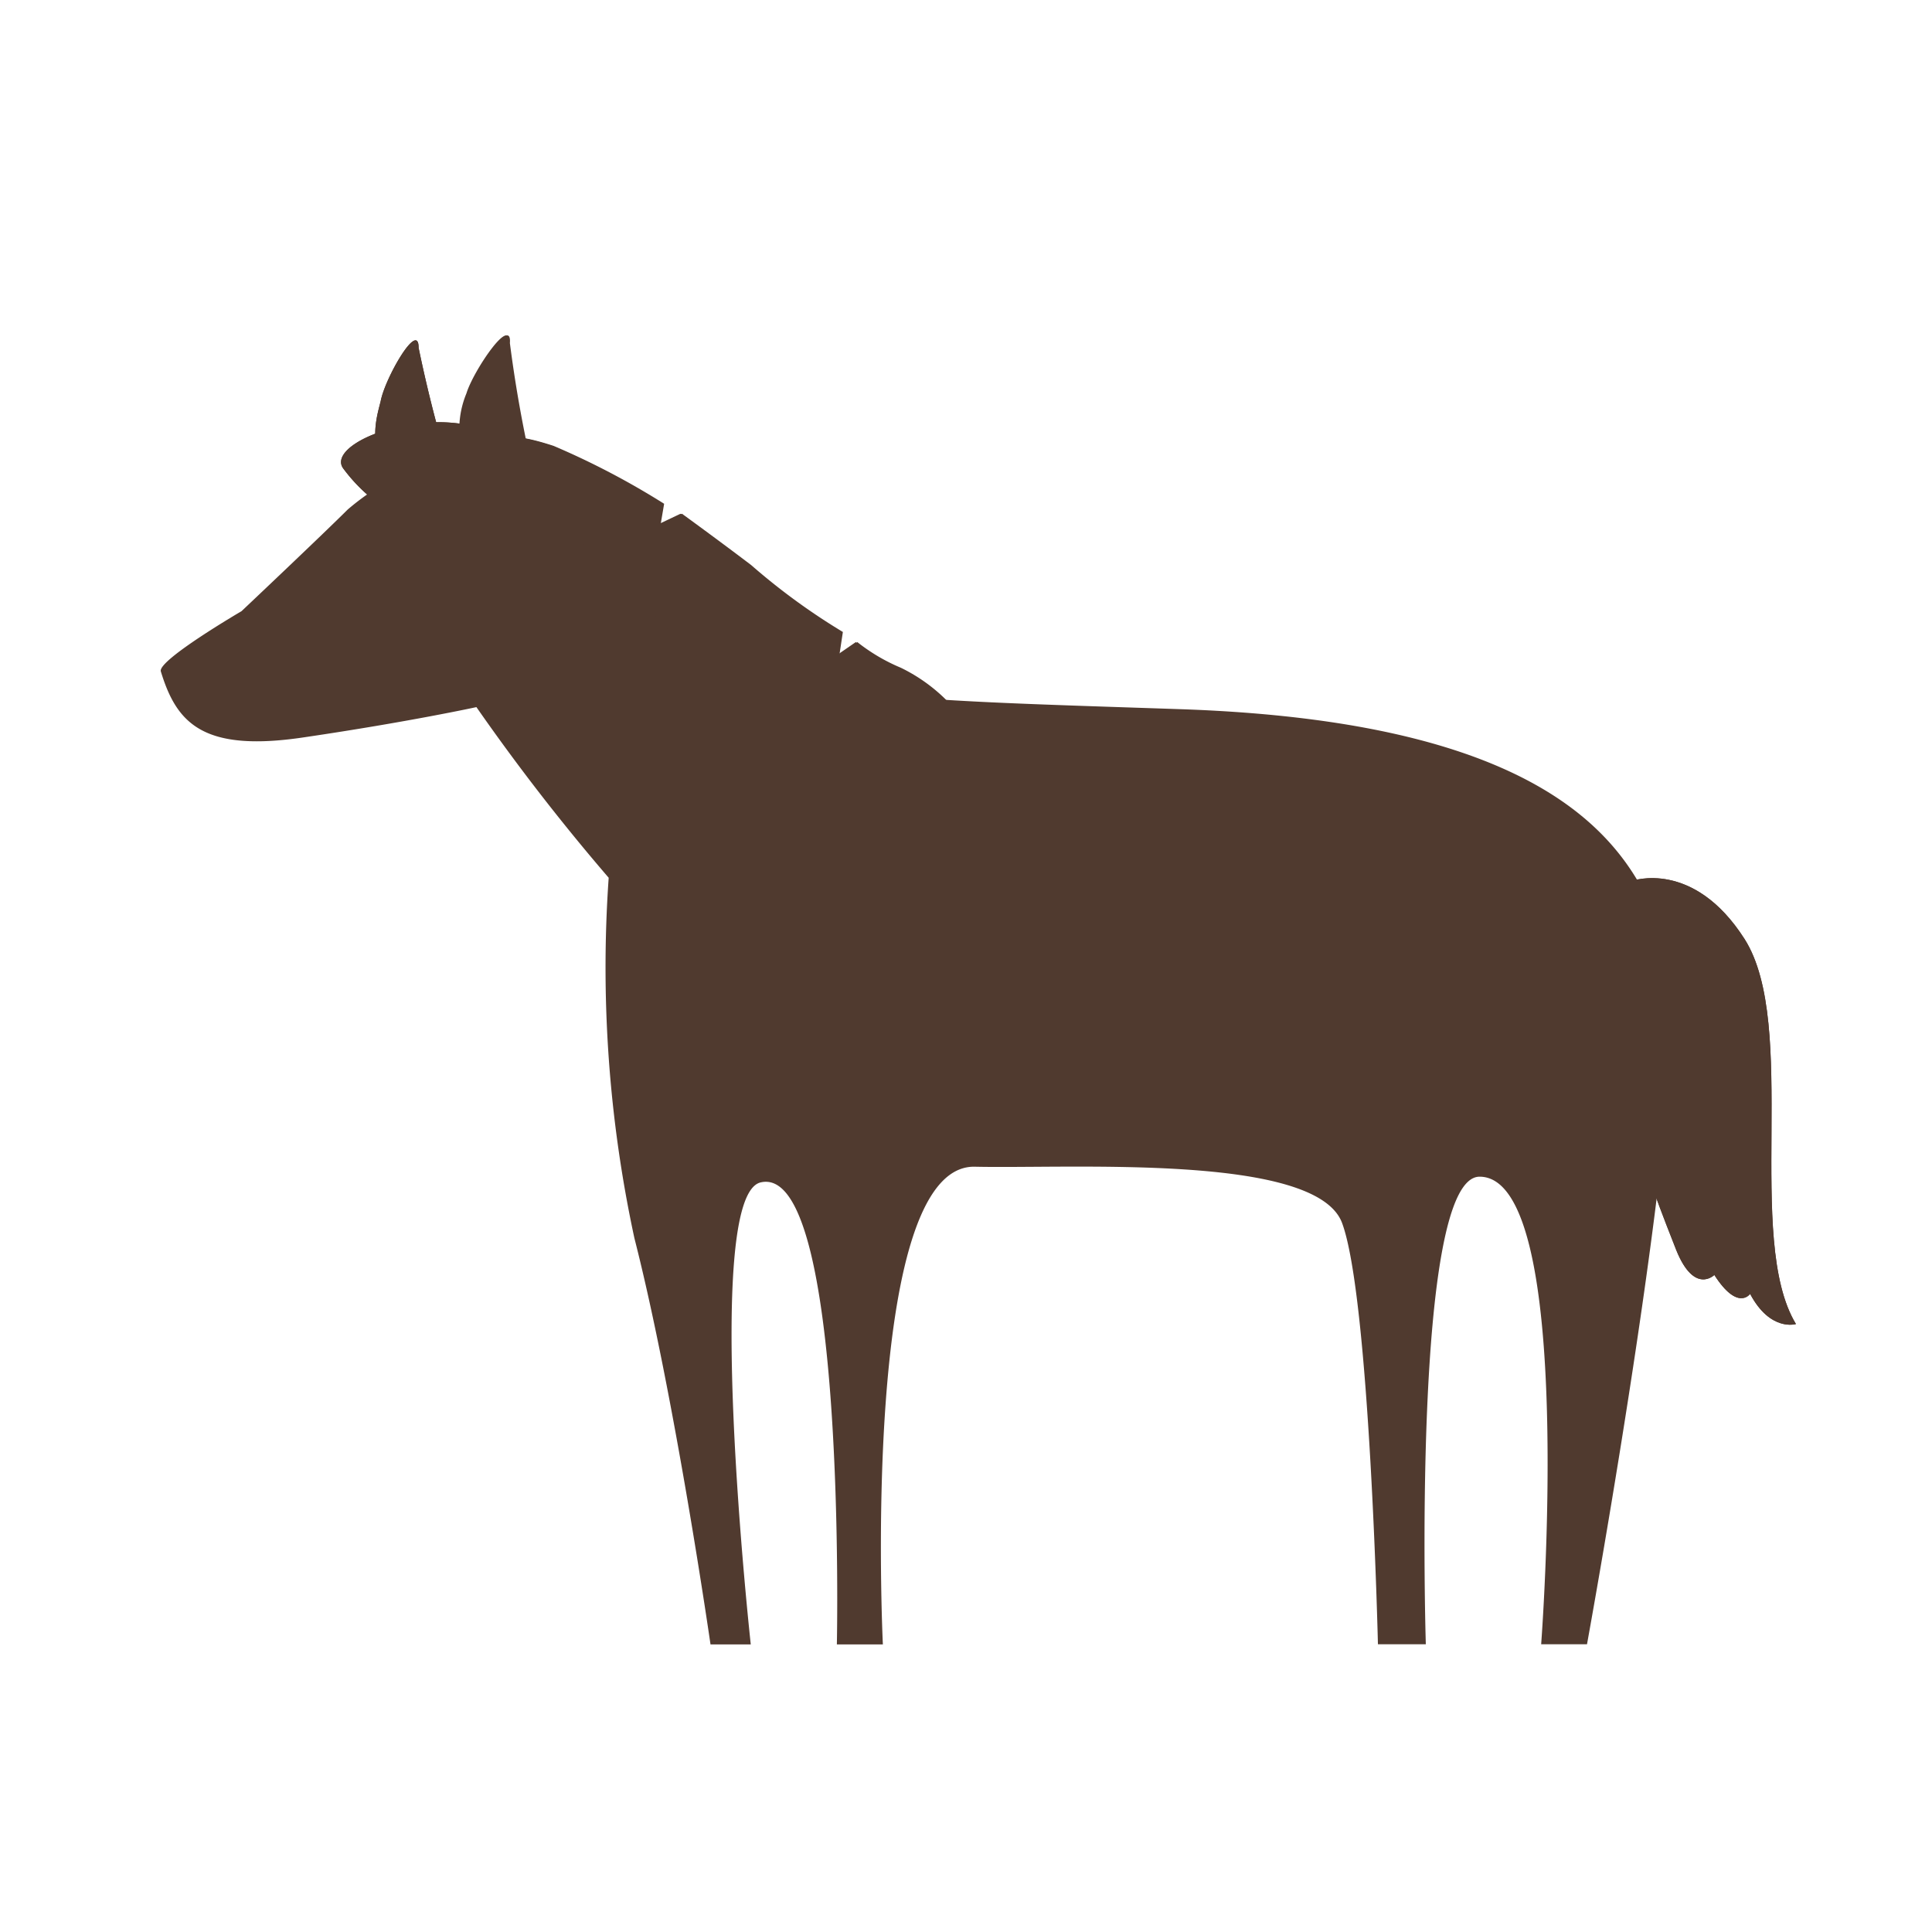
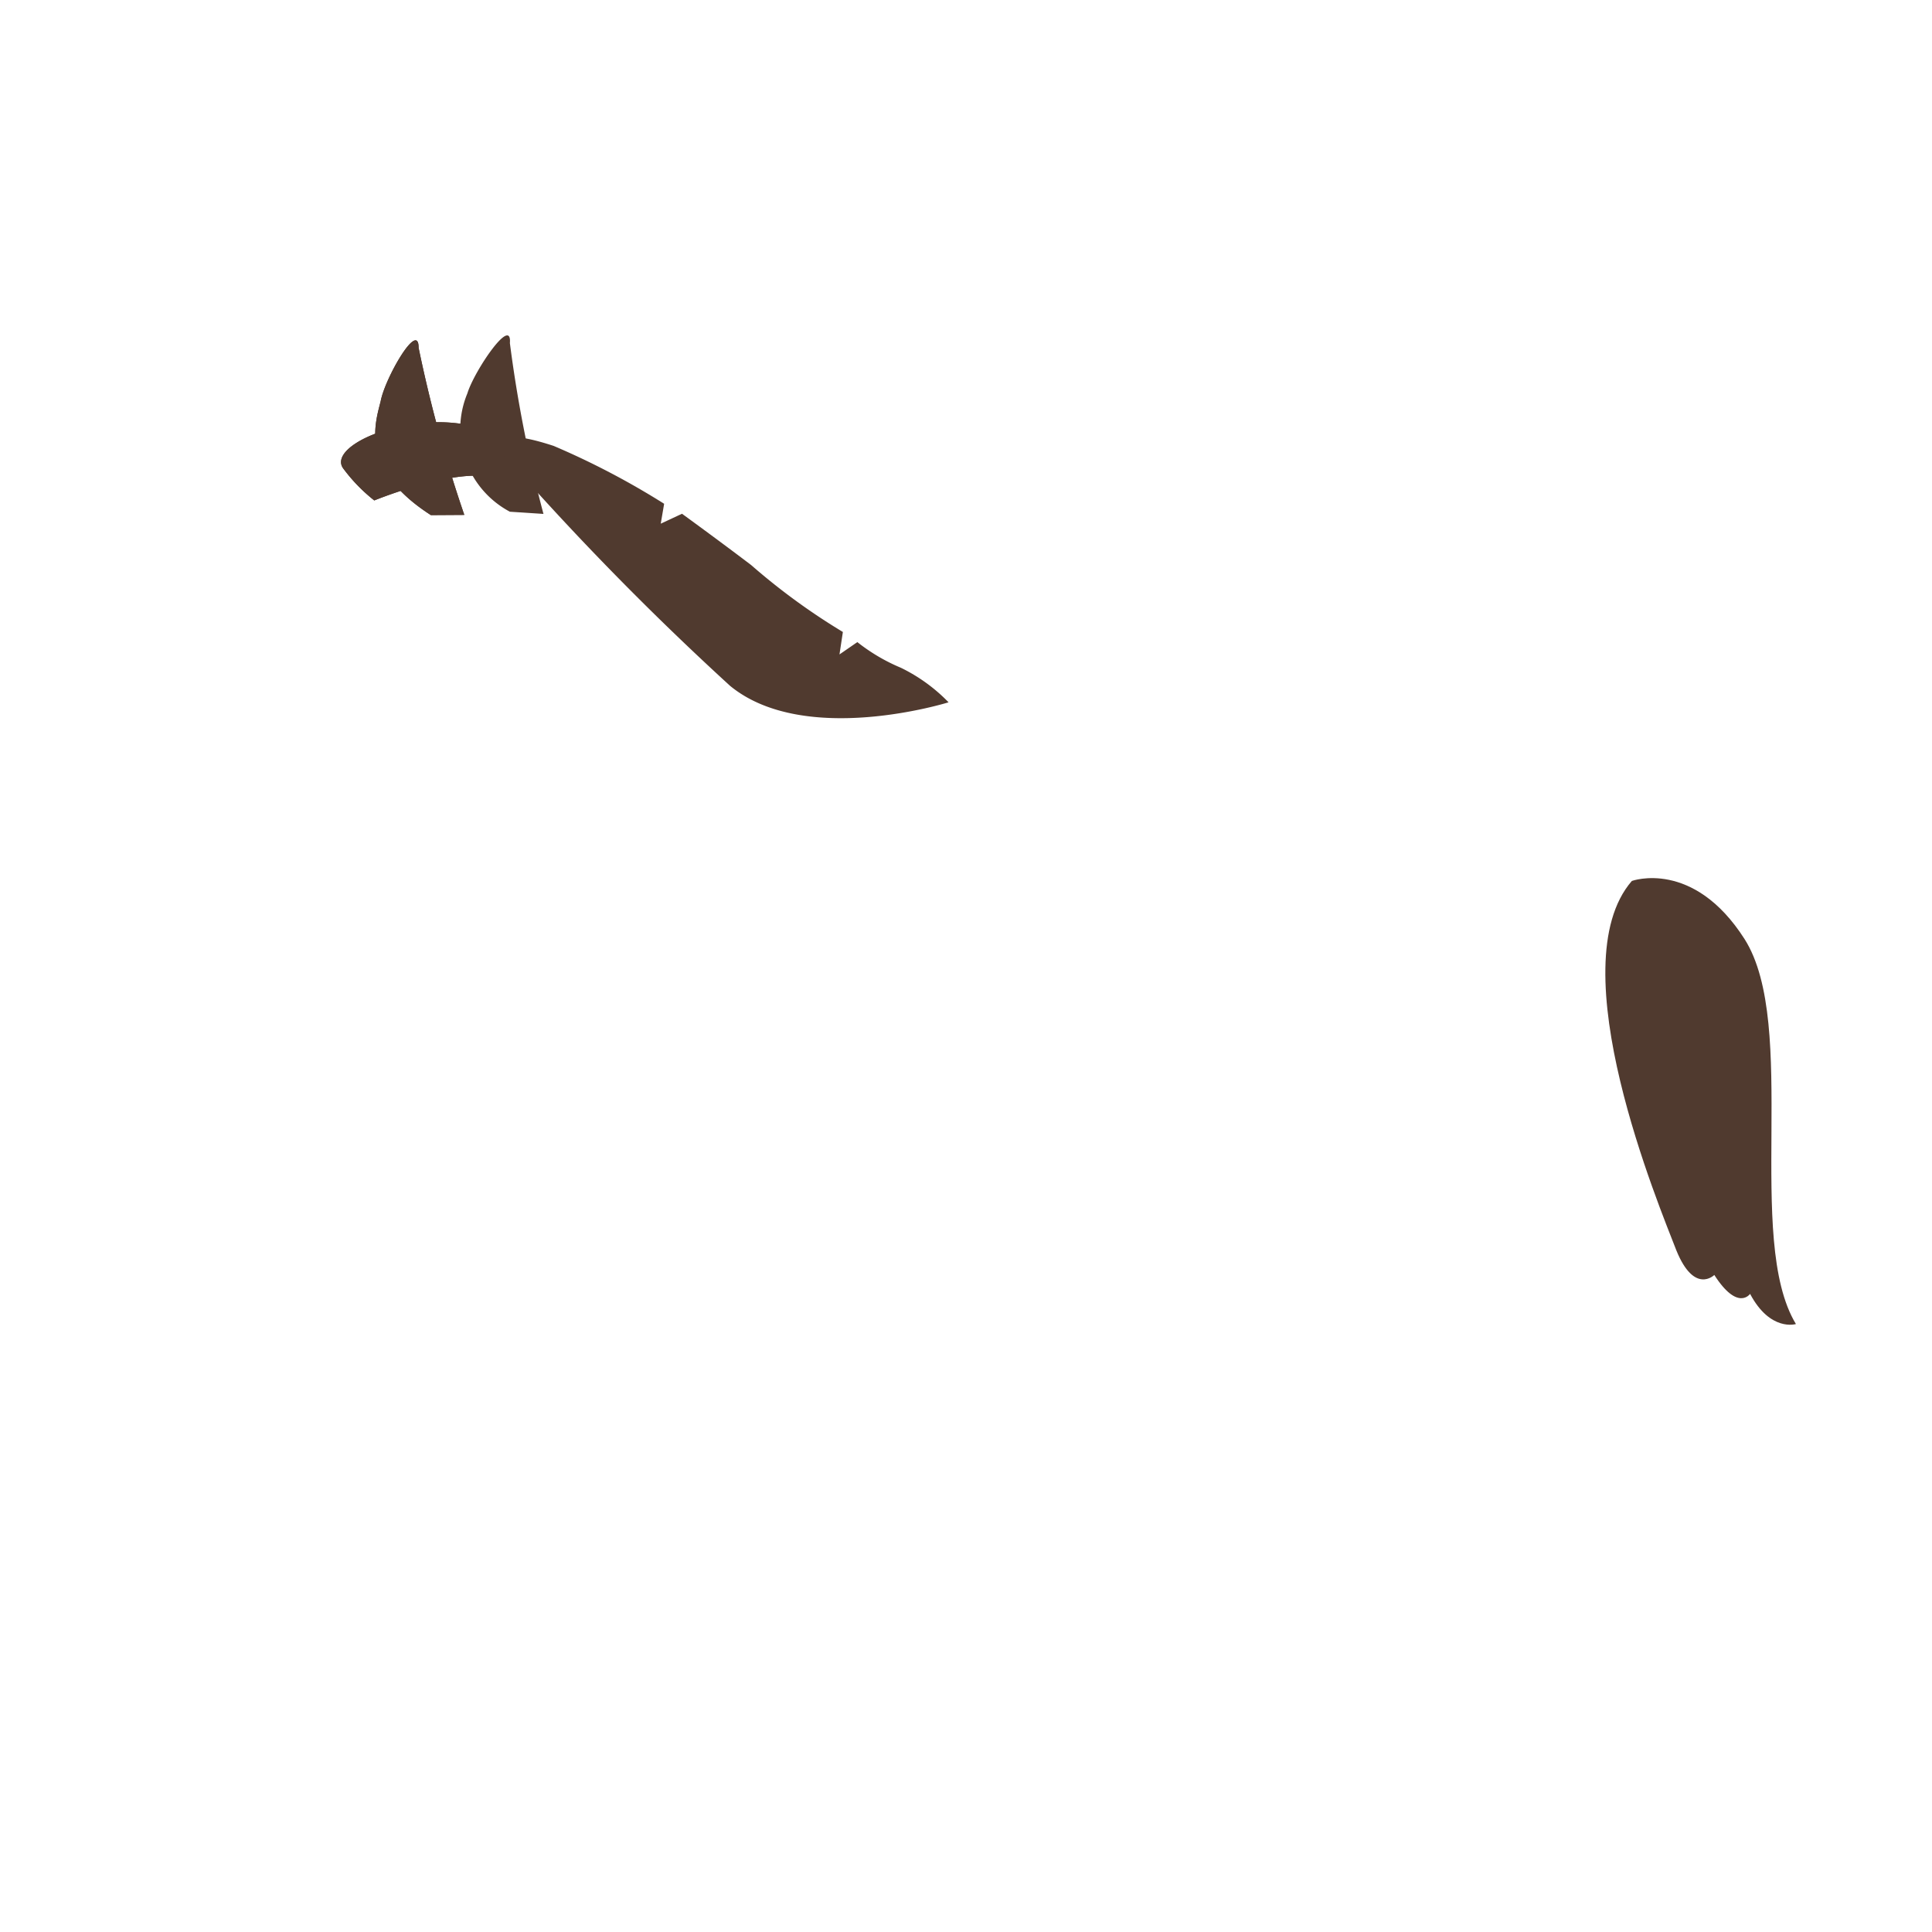
<svg xmlns="http://www.w3.org/2000/svg" width="37" height="37" viewBox="0 0 37 37">
-   <rect width="37" height="37" fill="none" />
  <g transform="translate(3.078 6.425)">
    <path d="M68.74,85.689a26.089,26.089,0,0,1-.875-3.2c0-.536-.643.575-.727,1.024-.107.429-.407,1.3.962,2.18" transform="translate(-62.926 -82.253)" fill="#503a2f" />
    <path d="M68,83.466s-.856-.914.769-.381a14.976,14.976,0,0,1,2.115,1.108l-.065.381.407-.19s.707.513,1.324.982a12.411,12.411,0,0,0,1.757,1.282l-.065.43.342-.236a3.536,3.536,0,0,0,.833.491,3.246,3.246,0,0,1,.914.662s-2.754.862-4.185-.316A56.045,56.045,0,0,1,68,83.466Z" transform="translate(-61.243 -80.97)" fill="#503a2f" />
-     <path d="M74.811,85.587s1.175-.426,2.157,1.111c1.049,1.647,0,5.751.985,7.375,0,0-.491.152-.878-.578,0,0-.233.342-.685-.362,0,0-.381.381-.727-.471C75.343,91.829,73.4,87.212,74.811,85.587Z" transform="translate(-46.636 -75.141)" fill="#503a2f" />
    <path d="M70.027,83.133a3.07,3.07,0,0,0-1.857-.258c-.856.129-1.5.536-1.3.833a3.2,3.2,0,0,0,.6.62s1.776-.727,2.415-.381" transform="translate(-63.38 -81.169)" fill="#503a2f" />
-     <path d="M70.736,83.1a4.806,4.806,0,0,0-1.393.833c-.492.491-2.034,1.947-2.034,1.947s-1.61.94-1.545,1.153c.3.982.794,1.56,2.766,1.259,1.992-.294,3.278-.575,3.278-.575a40.435,40.435,0,0,0,2.533,3.268,24.582,24.582,0,0,0,.492,6.9c.771,3.016,1.458,7.782,1.458,7.782h.771s-.943-8.593.191-8.848c1.652-.381,1.458,8.848,1.458,8.848h.881s-.45-9.19,1.759-9.148c1.866.042,6.517-.258,7.032,1.069.534,1.408.69,8.076.69,8.076h.917s-.279-8.954,1.03-8.954c1.866,0,1.179,8.954,1.179,8.954h.878s2.06-11.282,1.564-13.142-1.756-4.511-9.367-4.766c-5.662-.191-7.612-.191-8.684-1.453S73.761,82.906,70.736,83.1Z" transform="translate(-65.762 -80.6)" fill="#503a2f" />
    <path d="M68.484,85.69a1.789,1.789,0,0,1-.814-2.267c.129-.426.856-1.5.814-.962a25.131,25.131,0,0,0,.643,3.271" transform="translate(-61.797 -82.315)" fill="#503a2f" />
    <g transform="translate(3.451)">
      <path d="M68.74,85.689a26.089,26.089,0,0,1-.875-3.2c0-.536-.643.575-.727,1.024-.107.429-.407,1.3.962,2.18" transform="translate(-66.377 -82.253)" fill="#503a2f" />
-       <path d="M68,83.466s-.856-.914.769-.381a14.631,14.631,0,0,1,2.115,1.108l-.061.381.4-.19s.707.513,1.327.982a12.382,12.382,0,0,0,1.753,1.282l-.065.43.342-.236a3.67,3.67,0,0,0,.833.491,3.2,3.2,0,0,1,.914.662s-2.754.862-4.185-.316A56.674,56.674,0,0,1,68,83.466Z" transform="translate(-64.72 -80.97)" fill="#503a2f" />
      <path d="M74.811,85.587s1.175-.426,2.157,1.111c1.049,1.647,0,5.751.985,7.375,0,0-.491.152-.878-.578,0,0-.233.342-.685-.362,0,0-.381.381-.727-.471C75.343,91.829,73.4,87.212,74.811,85.587Z" transform="translate(-50.088 -75.141)" fill="#503a2f" />
      <path d="M70.027,83.133a3.07,3.07,0,0,0-1.857-.258c-.856.129-1.5.536-1.3.833a3.2,3.2,0,0,0,.6.62s1.776-.727,2.415-.381" transform="translate(-66.831 -81.169)" fill="#503a2f" />
-       <path d="M68.484,85.69a1.789,1.789,0,0,1-.814-2.267c.129-.426.856-1.5.814-.962a25.131,25.131,0,0,0,.643,3.271" transform="translate(-65.266 -82.315)" fill="#503a2f" />
    </g>
  </g>
</svg>